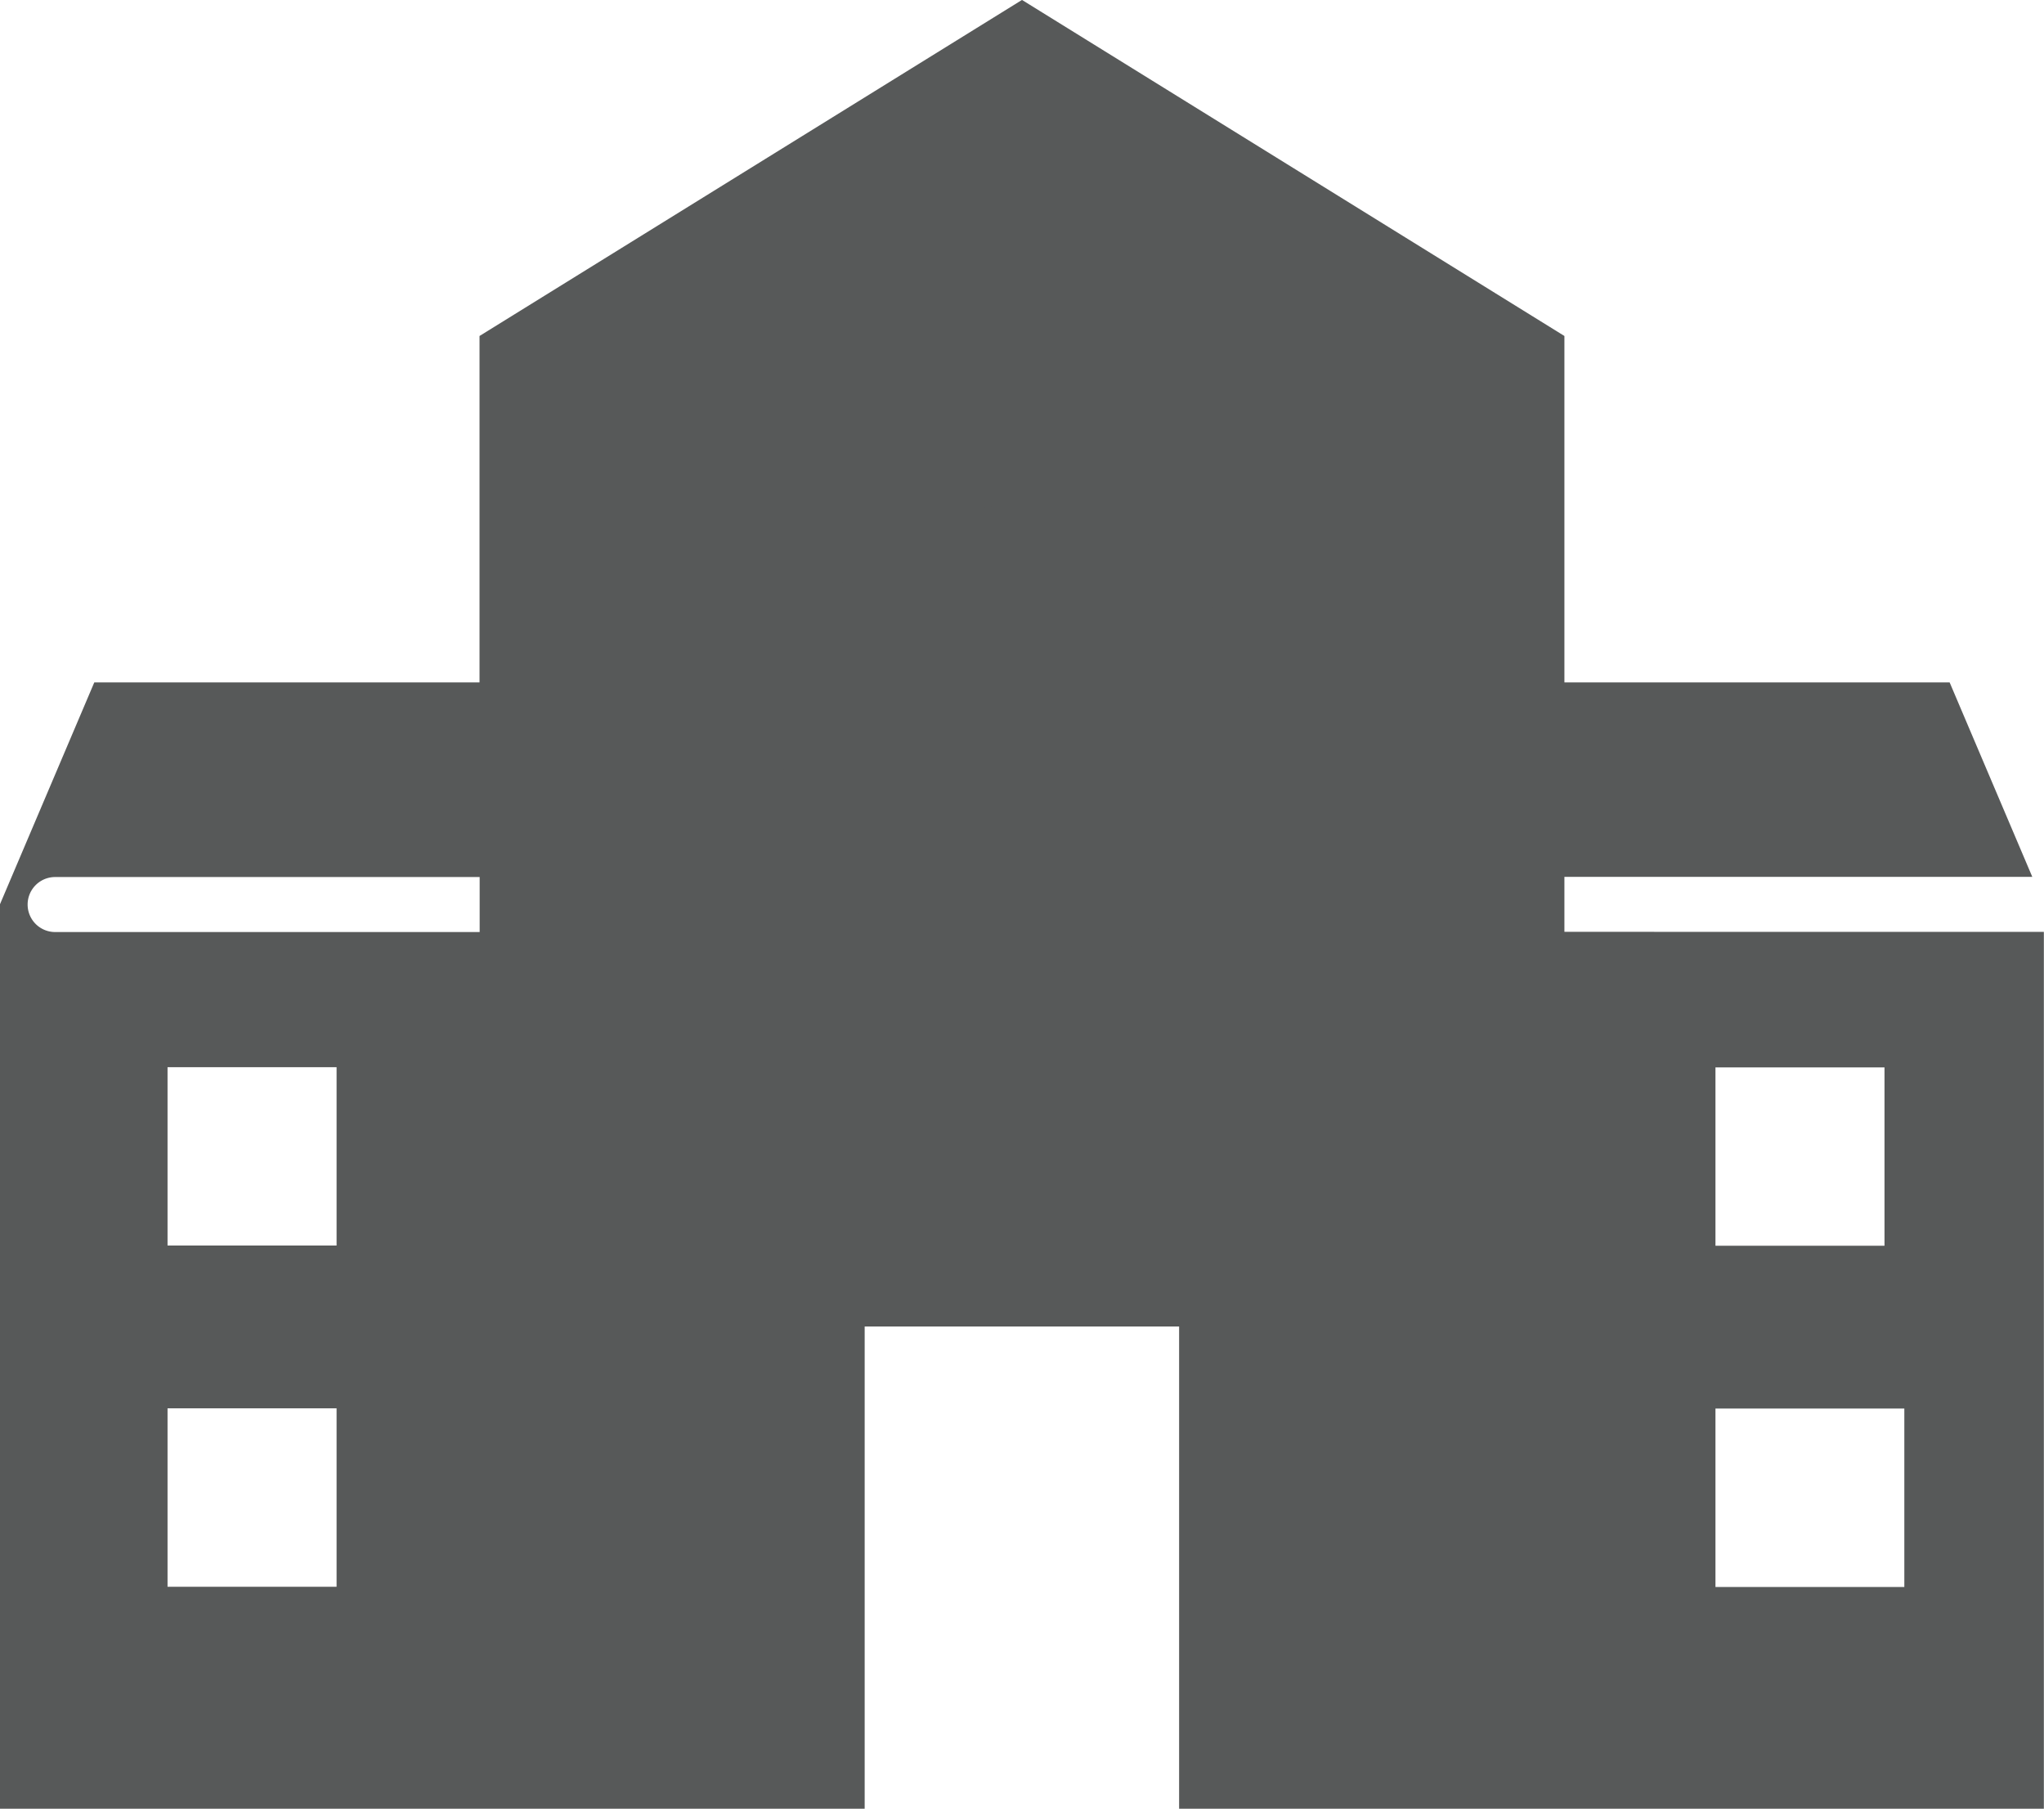
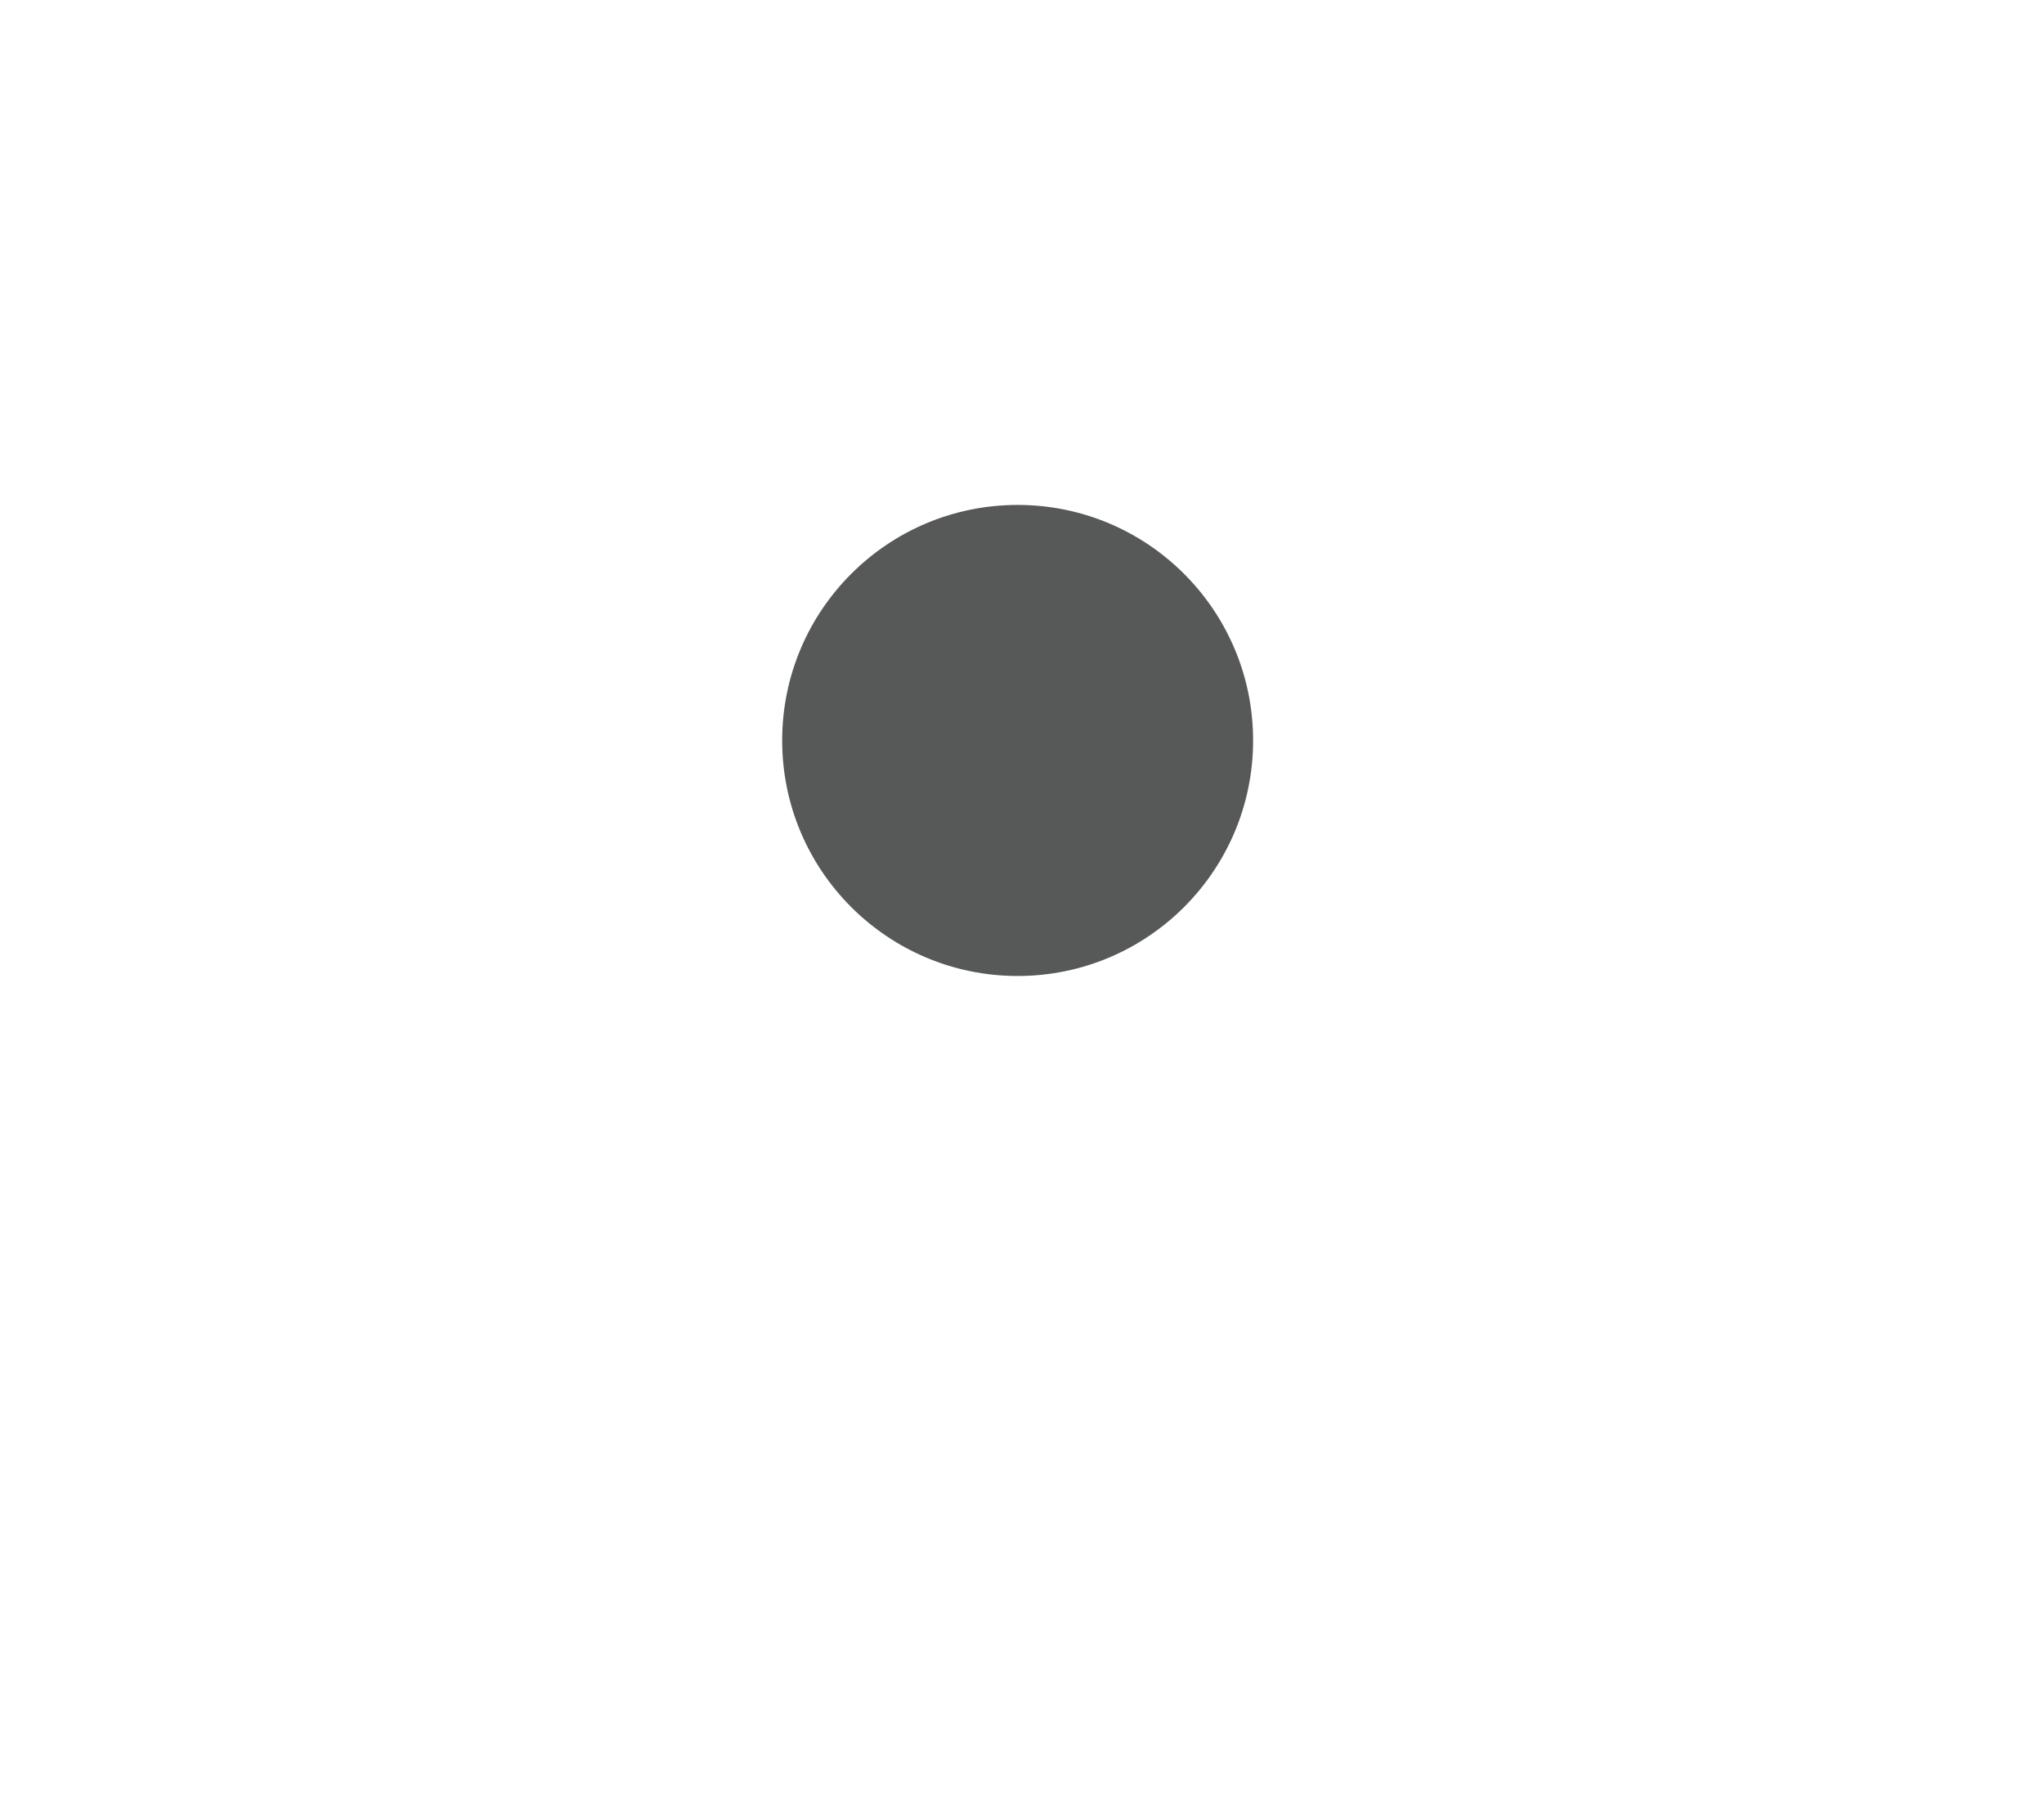
<svg xmlns="http://www.w3.org/2000/svg" width="30" height="26.54" viewBox="0 0 30 26.54">
  <g id="组_51" data-name="组 51" transform="translate(-818.154 -2017.26)">
    <g id="组_50" data-name="组 50" transform="translate(818.154 2017.26)">
      <path id="路径_81" data-name="路径 81" d="M974.27,2106.83h-.631v-1.023a.4.4,0,0,0-.807,0v1.427a.4.4,0,0,0,.4.4h1.035a.4.4,0,1,0,0-.807Z" transform="translate(-957.862 -2096.371)" fill="#575959" />
-       <path id="路径_82" data-name="路径 82" d="M841.115,2030.933v-.807h6.867l-1.213-2.853h-5.654v-5.083l-7.961-4.931-7.962,4.931v5.083h-5.654l-1.385,3.257v13.27h12.692v-7.076h4.615v7.076h12.692v-12.866Zm-18.021,9.61h-2.481v-2.618h2.481Zm0-5.007h-2.481v-2.617h2.481Zm2.1-4.6h-6.231a.4.4,0,0,1,0-.807h6.231Zm8.2-.122a2.694,2.694,0,1,1,2.549-2.69A2.622,2.622,0,0,1,833.4,2030.812Zm9.938,2.108h2.481v2.617h-2.481Zm2.772,7.624h-2.772v-2.618h2.772Z" transform="translate(-818.154 -2017.26)" fill="#575959" />
    </g>
    <circle id="椭圆_13" data-name="椭圆 13" cx="3.456" cy="3.456" r="3.456" transform="translate(829.634 2024.669)" fill="#575959" />
  </g>
</svg>